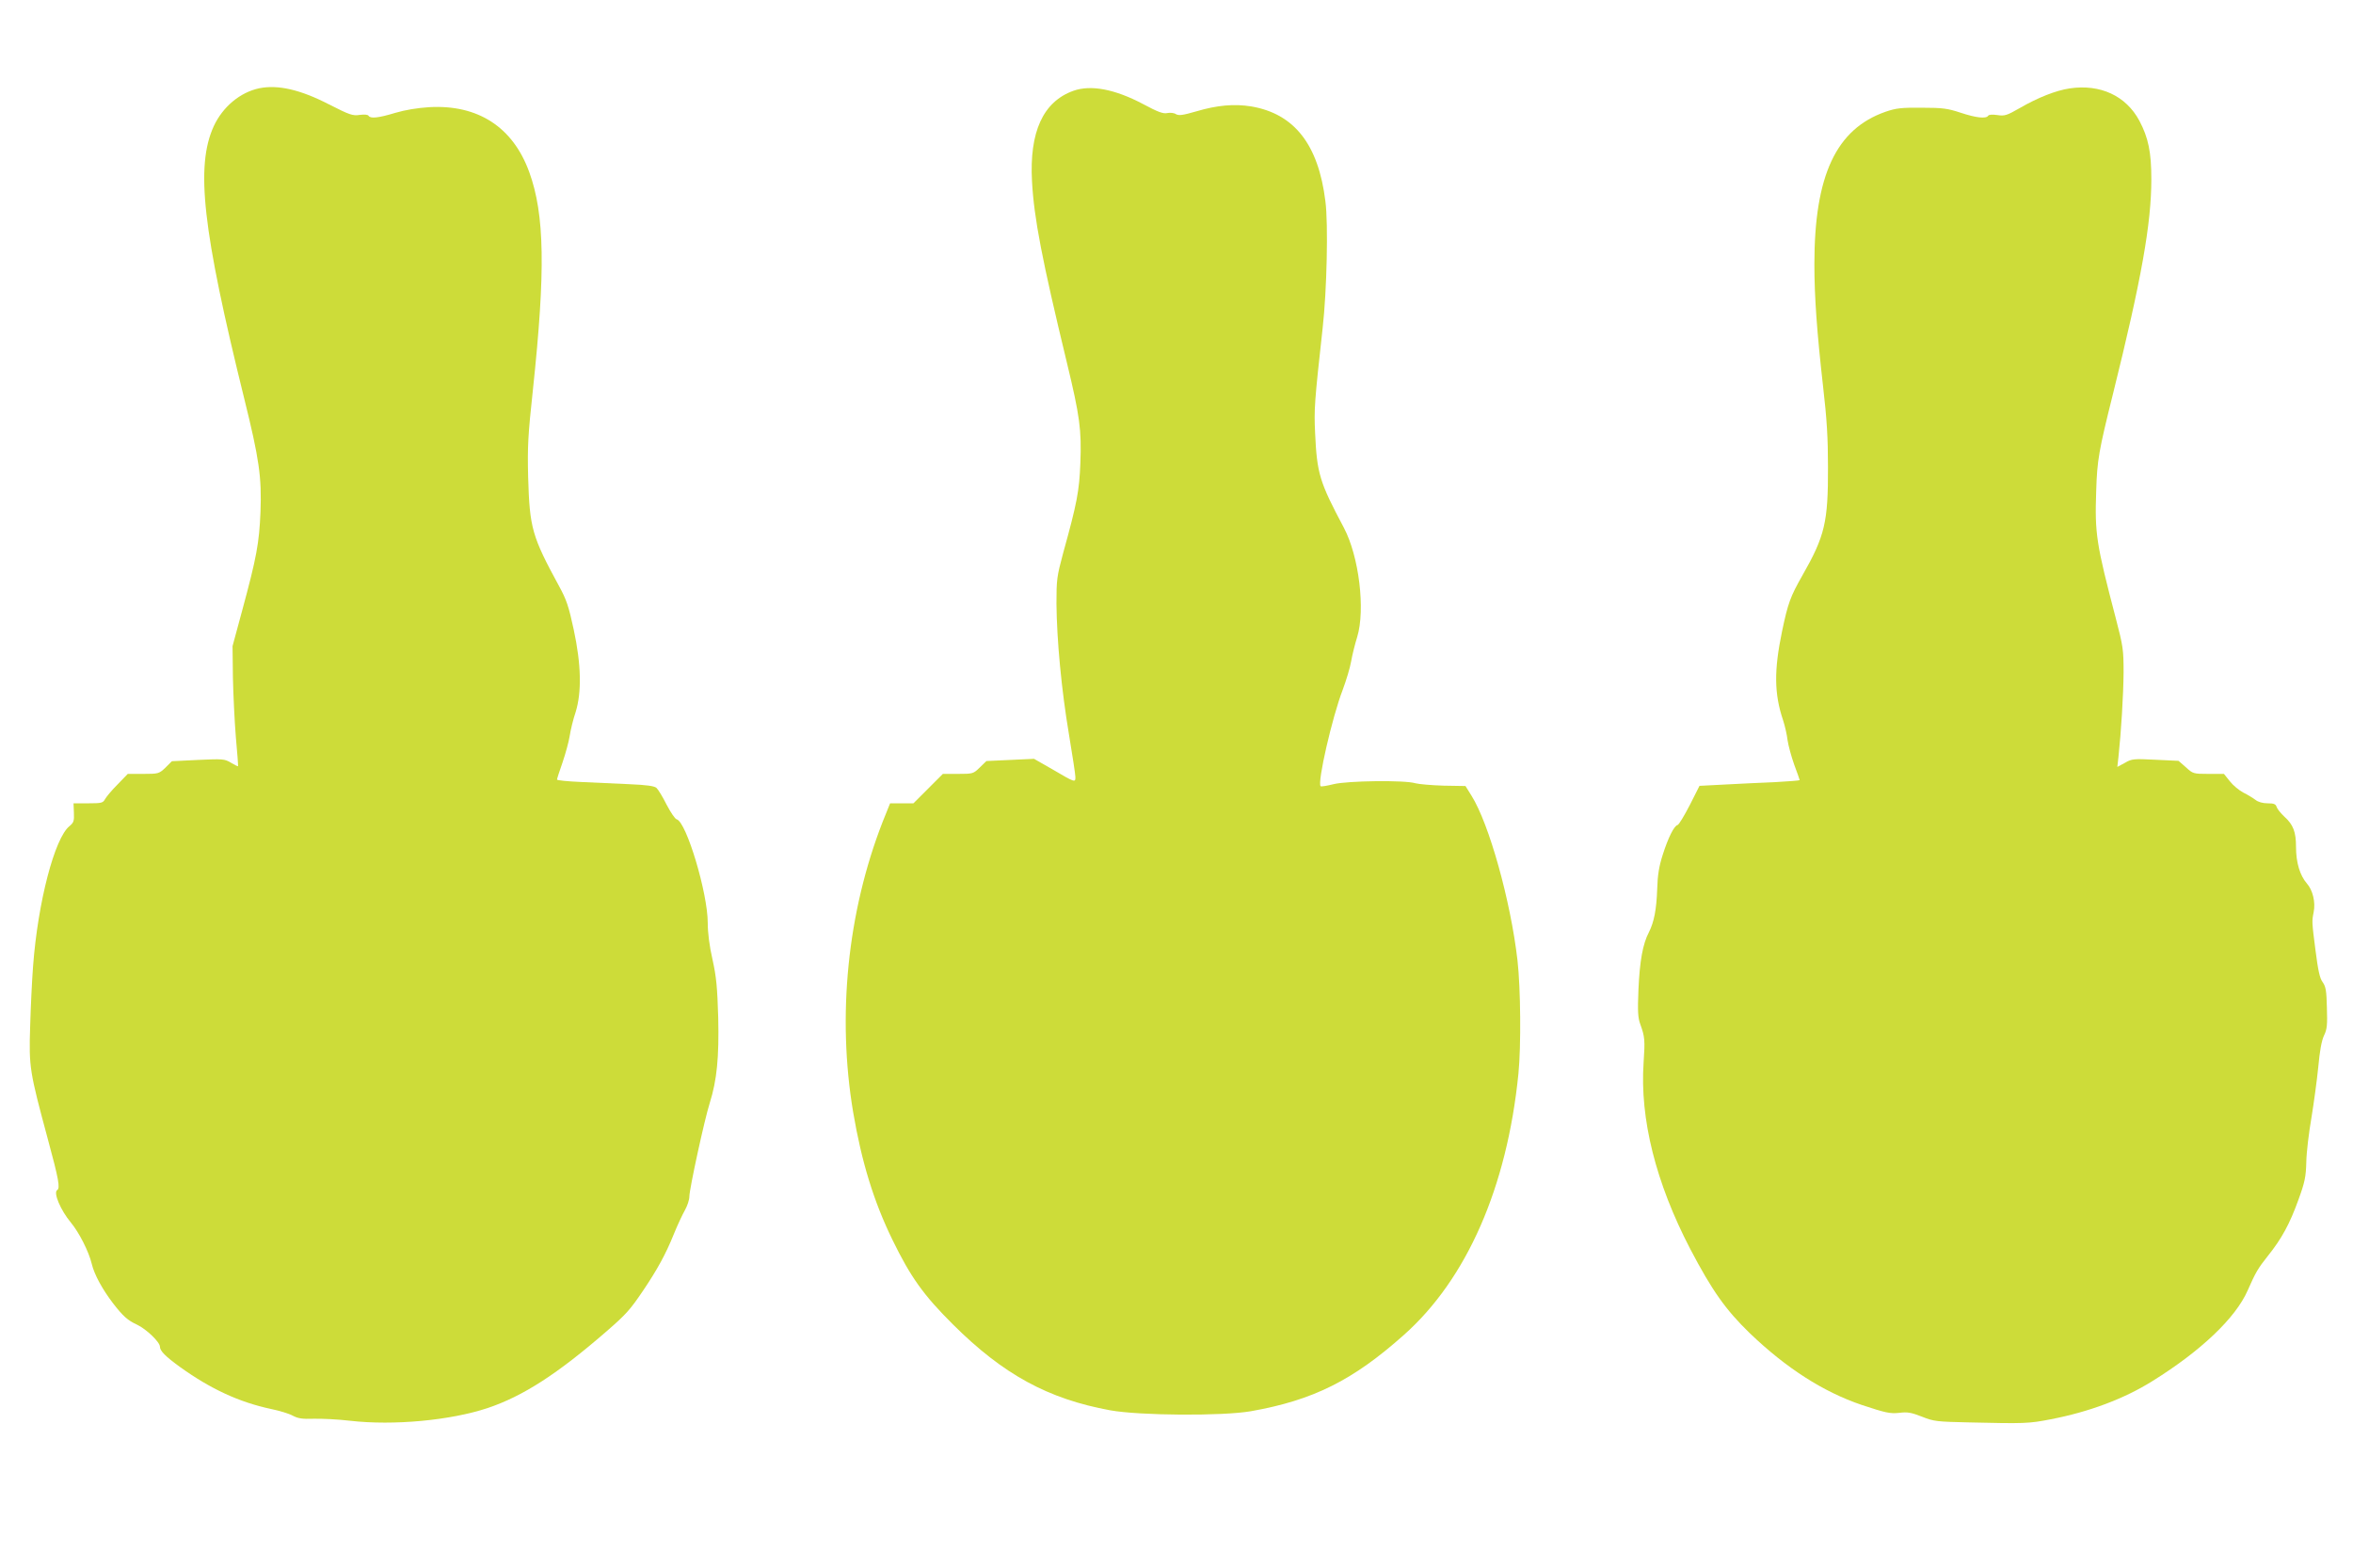
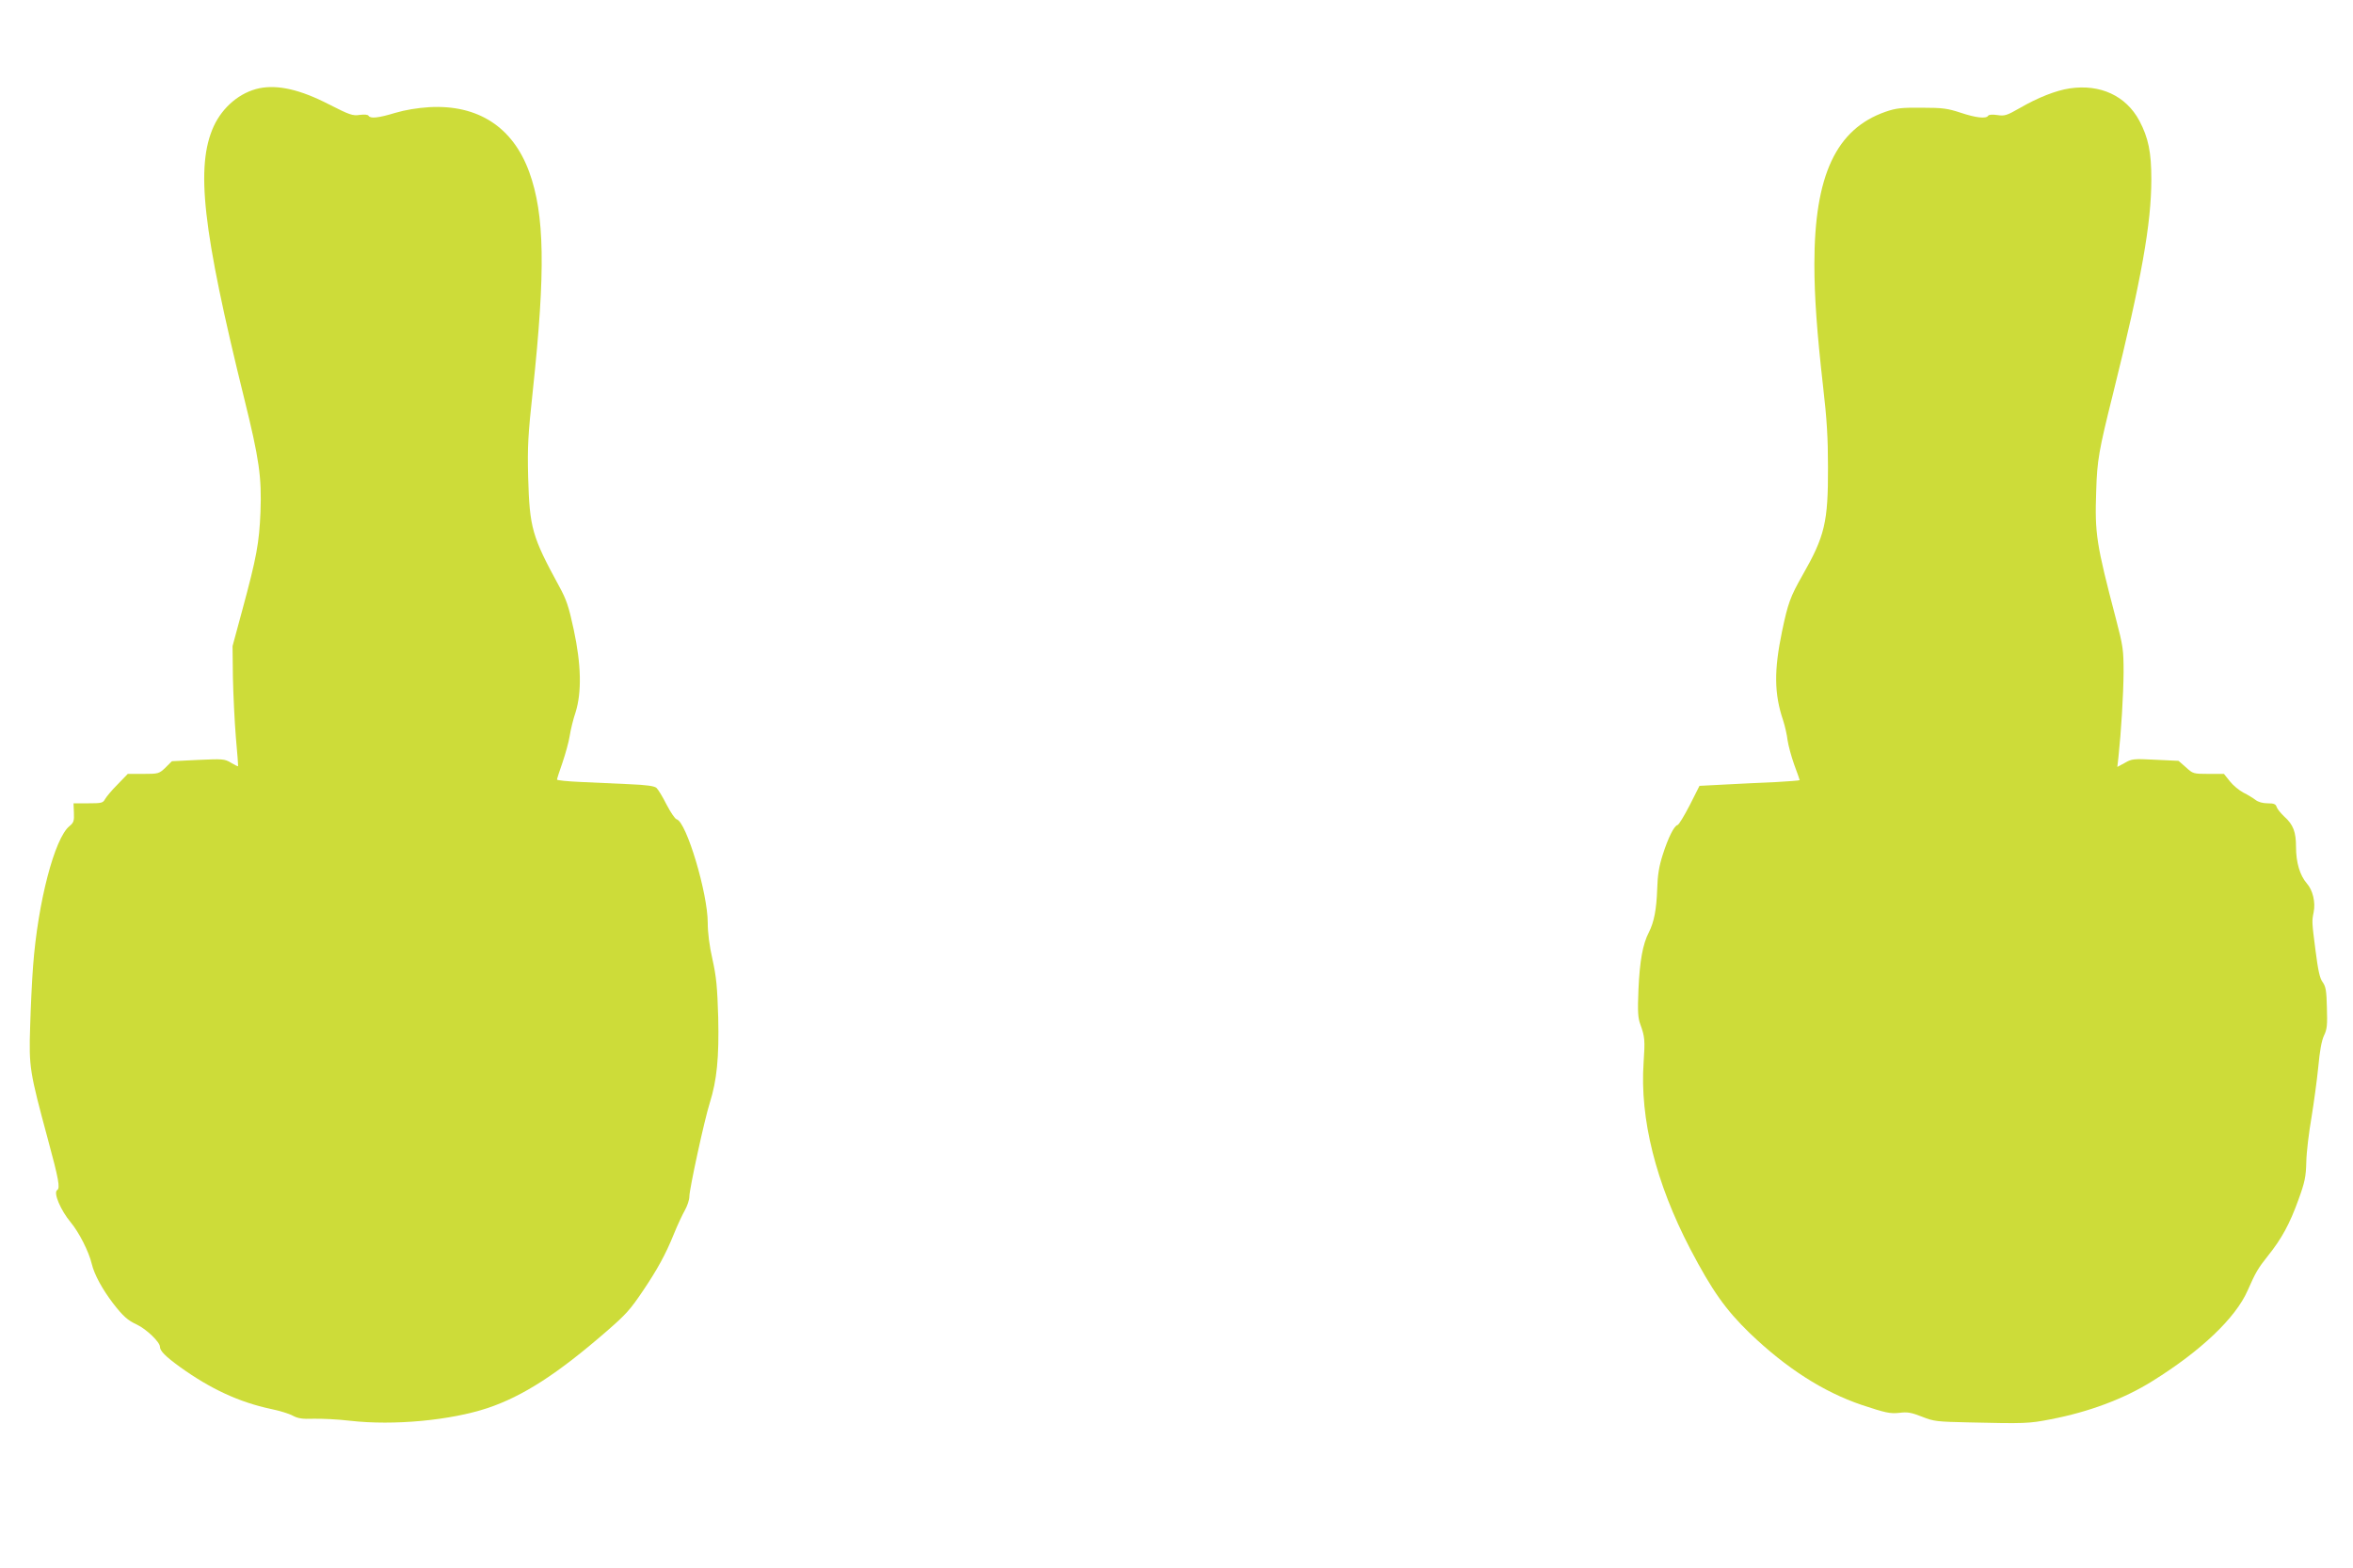
<svg xmlns="http://www.w3.org/2000/svg" version="1.0" width="1280pt" height="853pt" viewBox="0 0 1280 853" preserveAspectRatio="xMidYMid meet">
  <g transform="translate(0,853) scale(0.1,-0.1)" fill="#cddc39" stroke="none">
-     <path d="M1411 8050 c-105 -22 -199 -101 -248 -206 -100 -219 -62 -561 166 -1484 81 -327 95 -425 88 -615 -7 -169 -21 -246 -99 -534 l-53 -196 2 -170 c2 -93 9 -240 16 -325 8 -85 13 -156 12 -158 -1 -2 -19 7 -39 19 -35 21 -45 21 -179 15 l-142 -7 -35 -35 c-35 -33 -38 -34 -121 -34 l-84 0 -56 -58 c-31 -31 -61 -67 -68 -80 -11 -20 -19 -22 -91 -22 l-80 0 2 -51 c2 -45 -1 -54 -24 -73 -81 -65 -172 -414 -198 -761 -6 -77 -13 -225 -16 -330 -7 -221 -3 -244 96 -611 60 -221 68 -268 51 -278 -22 -14 19 -110 74 -176 45 -54 98 -158 114 -225 14 -59 58 -139 116 -215 54 -70 80 -93 130 -116 51 -24 125 -95 125 -120 0 -23 30 -53 110 -111 166 -119 321 -191 495 -228 44 -9 97 -25 117 -36 30 -16 53 -19 115 -17 43 1 132 -3 198 -11 236 -27 545 2 747 69 194 65 382 187 648 418 107 93 128 117 199 222 76 113 122 196 166 305 20 50 48 109 61 132 13 23 24 56 24 74 0 40 83 422 111 509 39 124 51 248 46 465 -5 165 -10 220 -31 315 -17 74 -26 146 -26 200 0 161 -116 549 -169 563 -9 2 -33 38 -55 80 -21 42 -46 83 -55 91 -12 10 -52 16 -148 20 -73 3 -191 9 -263 12 -71 3 -130 9 -130 13 0 4 13 45 30 93 16 47 34 112 39 144 5 33 19 91 32 129 34 109 31 259 -10 450 -27 126 -40 164 -79 235 -148 272 -161 317 -169 595 -4 167 -1 225 26 475 69 648 64 953 -20 1184 -89 245 -279 368 -544 353 -64 -4 -131 -15 -185 -31 -92 -28 -135 -32 -145 -16 -4 7 -23 8 -48 5 -38 -6 -55 0 -167 57 -157 81 -278 108 -379 88z" />
+     <path d="M1411 8050 c-105 -22 -199 -101 -248 -206 -100 -219 -62 -561 166 -1484 81 -327 95 -425 88 -615 -7 -169 -21 -246 -99 -534 l-53 -196 2 -170 c2 -93 9 -240 16 -325 8 -85 13 -156 12 -158 -1 -2 -19 7 -39 19 -35 21 -45 21 -179 15 l-142 -7 -35 -35 c-35 -33 -38 -34 -121 -34 l-84 0 -56 -58 c-31 -31 -61 -67 -68 -80 -11 -20 -19 -22 -91 -22 l-80 0 2 -51 c2 -45 -1 -54 -24 -73 -81 -65 -172 -414 -198 -761 -6 -77 -13 -225 -16 -330 -7 -221 -3 -244 96 -611 60 -221 68 -268 51 -278 -22 -14 19 -110 74 -176 45 -54 98 -158 114 -225 14 -59 58 -139 116 -215 54 -70 80 -93 130 -116 51 -24 125 -95 125 -120 0 -23 30 -53 110 -111 166 -119 321 -191 495 -228 44 -9 97 -25 117 -36 30 -16 53 -19 115 -17 43 1 132 -3 198 -11 236 -27 545 2 747 69 194 65 382 187 648 418 107 93 128 117 199 222 76 113 122 196 166 305 20 50 48 109 61 132 13 23 24 56 24 74 0 40 83 422 111 509 39 124 51 248 46 465 -5 165 -10 220 -31 315 -17 74 -26 146 -26 200 0 161 -116 549 -169 563 -9 2 -33 38 -55 80 -21 42 -46 83 -55 91 -12 10 -52 16 -148 20 -73 3 -191 9 -263 12 -71 3 -130 9 -130 13 0 4 13 45 30 93 16 47 34 112 39 144 5 33 19 91 32 129 34 109 31 259 -10 450 -27 126 -40 164 -79 235 -148 272 -161 317 -169 595 -4 167 -1 225 26 475 69 648 64 953 -20 1184 -89 245 -279 368 -544 353 -64 -4 -131 -15 -185 -31 -92 -28 -135 -32 -145 -16 -4 7 -23 8 -48 5 -38 -6 -55 0 -167 57 -157 81 -278 108 -379 88" />
    <path d="M11258 8049 c-73 -11 -171 -49 -271 -107 -70 -40 -82 -44 -121 -38 -27 4 -47 3 -51 -4 -11 -17 -66 -11 -150 17 -70 23 -97 27 -210 27 -111 1 -140 -2 -198 -22 -269 -94 -387 -346 -387 -829 0 -179 14 -371 47 -663 21 -180 27 -283 27 -440 1 -301 -17 -376 -139 -590 -66 -116 -79 -152 -111 -305 -44 -212 -43 -339 6 -484 10 -31 21 -79 24 -107 4 -28 20 -88 36 -133 17 -45 30 -83 30 -85 0 -2 -62 -7 -137 -11 -76 -3 -199 -9 -273 -13 l-135 -7 -53 -105 c-30 -58 -59 -106 -66 -108 -19 -4 -51 -68 -81 -162 -20 -62 -28 -112 -30 -185 -4 -114 -17 -180 -45 -236 -34 -65 -50 -157 -57 -311 -5 -120 -3 -155 10 -190 25 -69 26 -87 18 -208 -21 -306 66 -654 254 -1015 119 -227 193 -331 323 -457 198 -190 400 -320 610 -391 130 -43 153 -48 203 -43 46 6 66 2 125 -21 65 -26 81 -27 259 -31 297 -7 323 -6 440 17 209 40 401 112 554 208 264 164 453 344 518 493 43 98 56 120 110 188 74 92 119 174 166 305 35 96 41 125 43 207 1 52 14 160 28 240 13 80 30 204 37 275 8 88 18 143 31 171 17 35 19 57 16 152 -2 92 -6 115 -23 139 -16 21 -25 64 -39 173 -20 155 -20 158 -10 208 11 54 -5 120 -37 156 -38 44 -59 114 -59 199 0 81 -15 121 -63 164 -19 18 -38 41 -42 52 -5 17 -15 21 -49 21 -27 0 -52 7 -67 19 -13 10 -43 28 -65 39 -23 12 -56 39 -74 62 l-32 40 -84 0 c-82 0 -85 1 -123 36 l-40 35 -126 6 c-118 6 -129 5 -166 -17 l-41 -22 6 53 c15 139 27 339 28 461 0 125 -3 143 -42 293 -107 408 -115 462 -107 693 5 169 14 219 92 532 154 620 208 923 208 1165 0 147 -16 225 -65 318 -73 136 -213 201 -380 176z" />
-     <path d="M5839 8036 c-165 -59 -240 -224 -225 -493 11 -201 54 -424 190 -987 70 -290 80 -364 73 -546 -6 -152 -18 -216 -94 -490 -34 -127 -36 -143 -36 -275 2 -197 27 -467 68 -710 19 -114 35 -219 35 -232 0 -31 -1 -31 -127 43 l-98 56 -129 -6 -130 -6 -36 -35 c-35 -34 -37 -35 -119 -35 l-82 0 -80 -80 -80 -80 -64 0 -63 0 -41 -102 c-191 -491 -248 -1054 -160 -1578 46 -271 112 -486 214 -695 98 -201 168 -300 329 -460 273 -272 517 -405 855 -467 160 -29 611 -32 766 -5 339 60 555 168 832 415 342 304 561 803 623 1421 15 150 12 466 -5 616 -37 324 -155 745 -250 896 l-33 53 -118 2 c-66 2 -135 8 -154 13 -57 18 -370 14 -446 -5 -36 -9 -67 -14 -70 -11 -19 19 63 376 120 524 19 51 40 120 46 155 6 35 21 95 33 133 45 148 10 439 -73 595 -132 248 -146 294 -156 515 -6 128 -4 163 41 570 23 203 31 569 15 690 -38 309 -169 476 -403 516 -92 15 -186 7 -300 -27 -73 -21 -94 -24 -110 -15 -10 7 -31 9 -47 6 -22 -5 -50 5 -132 49 -153 81 -284 106 -379 72z" />
  </g>
</svg>